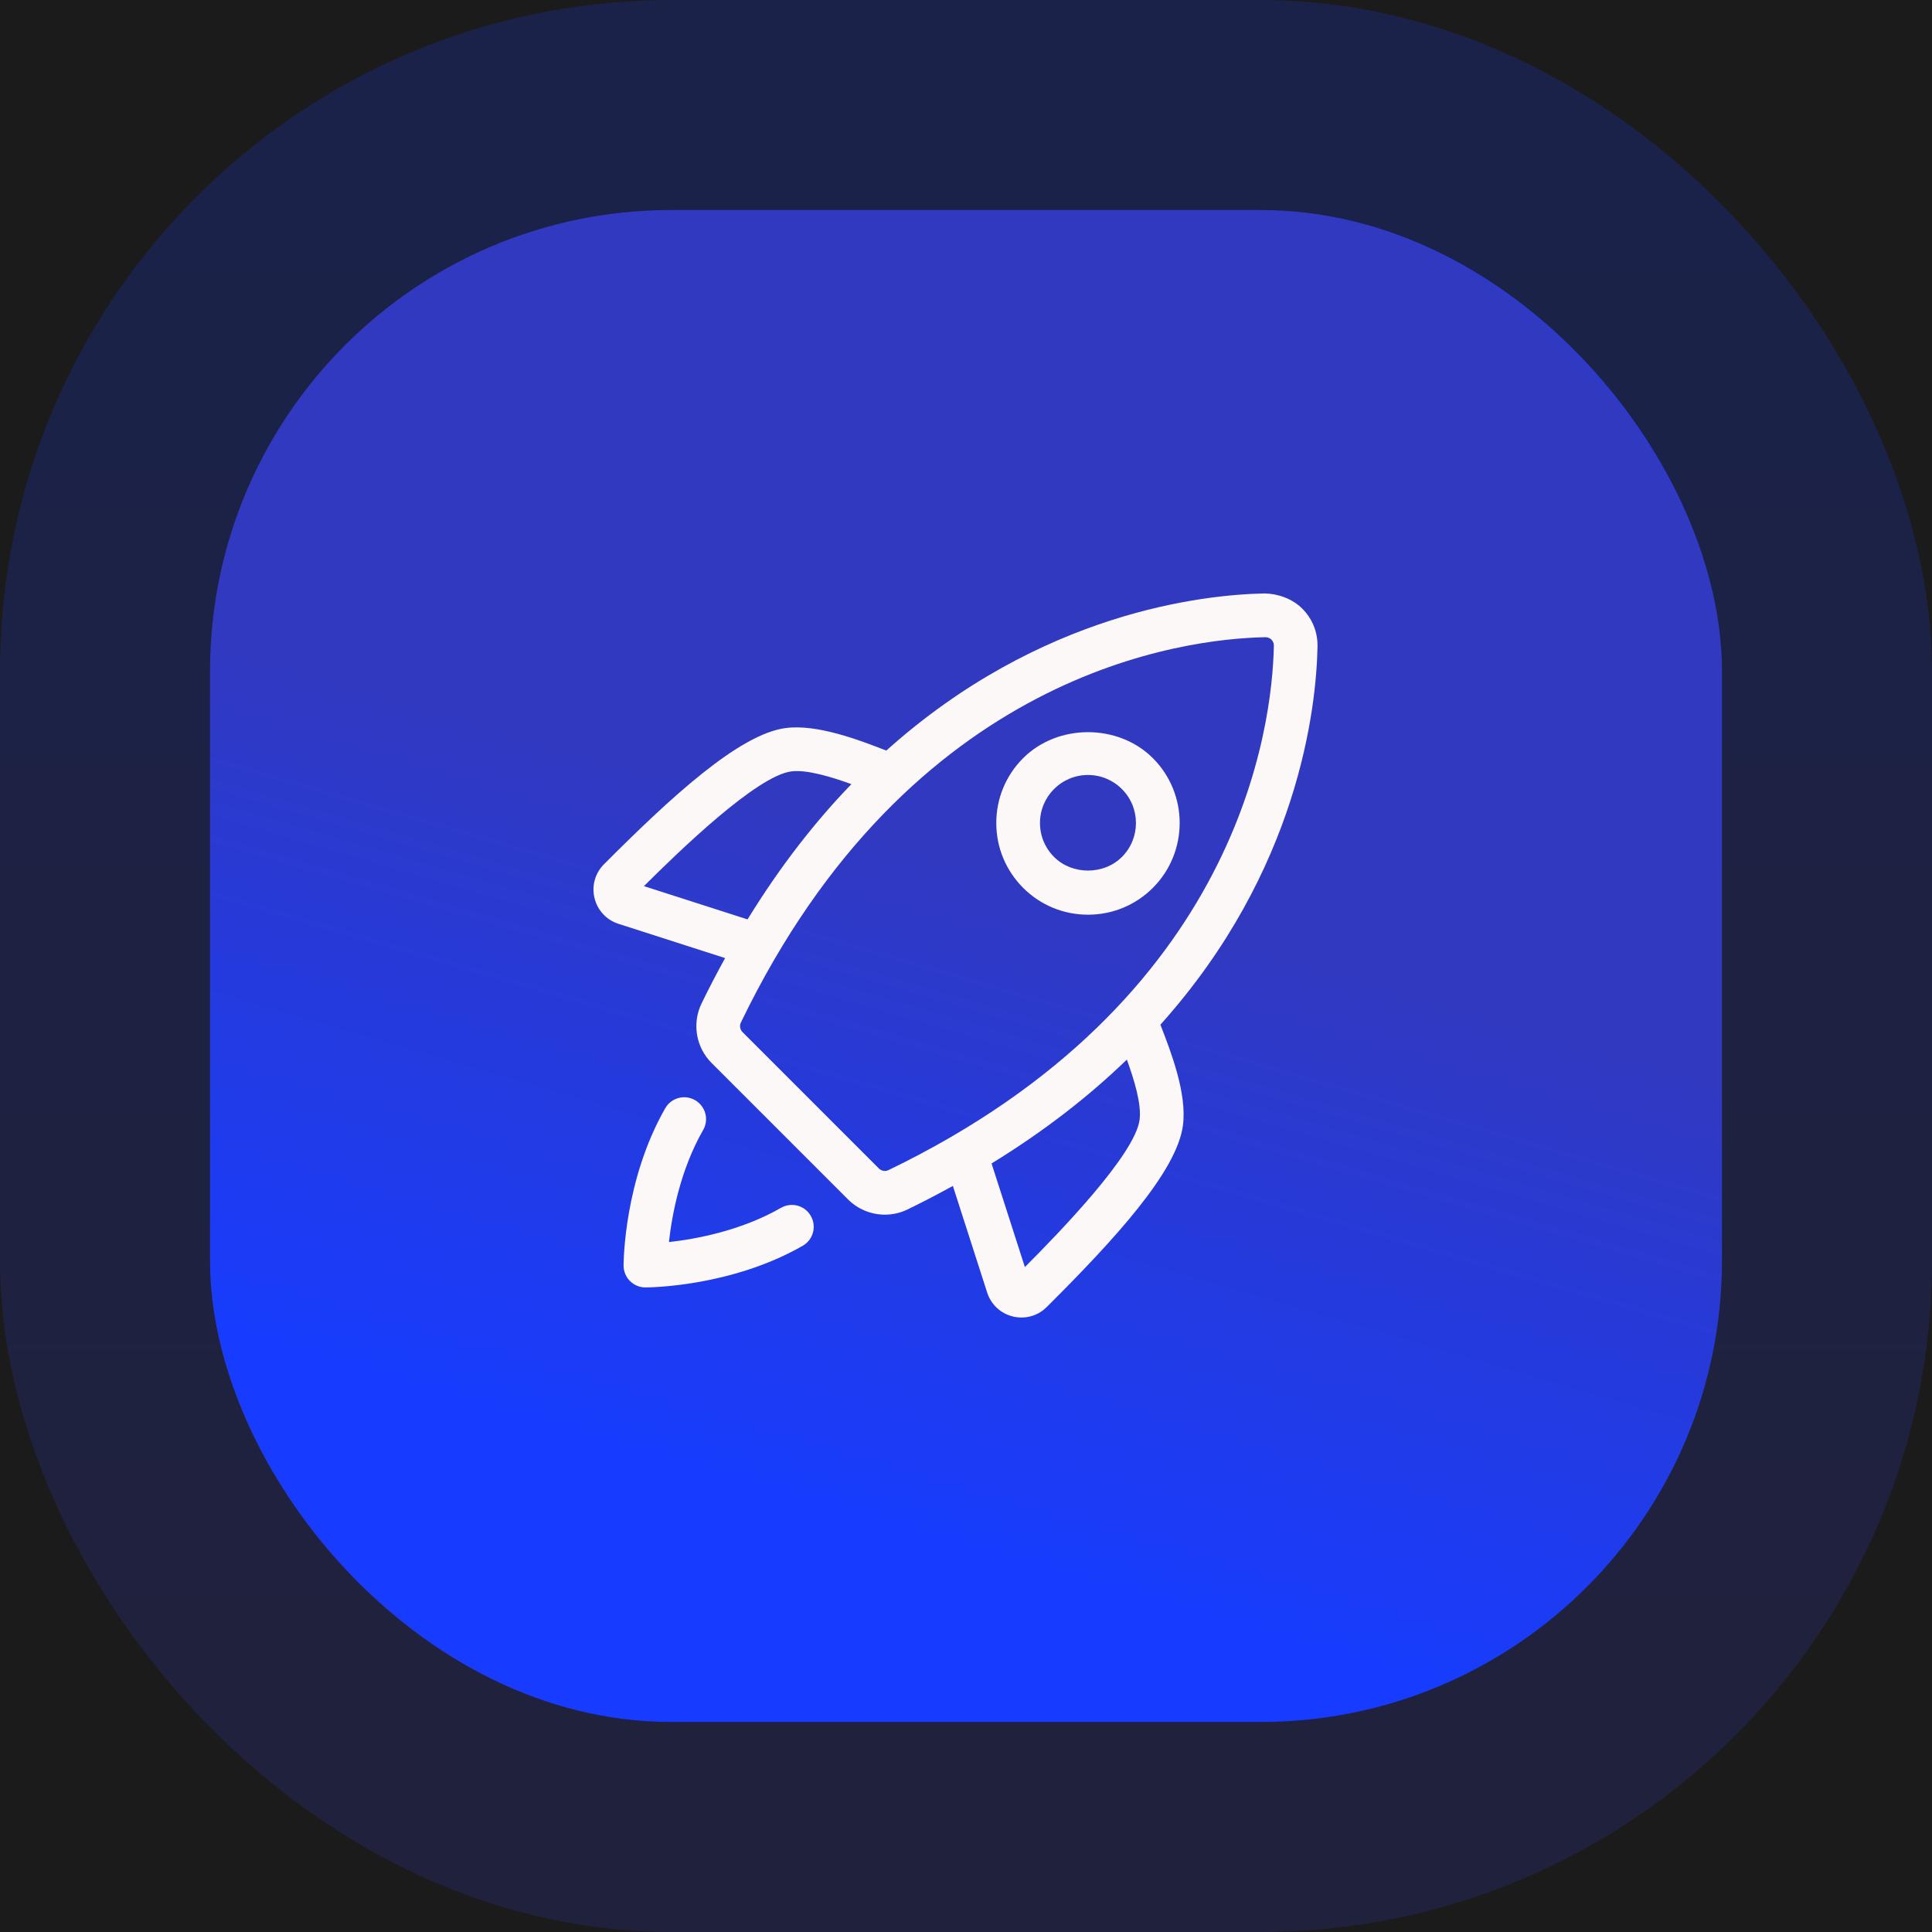
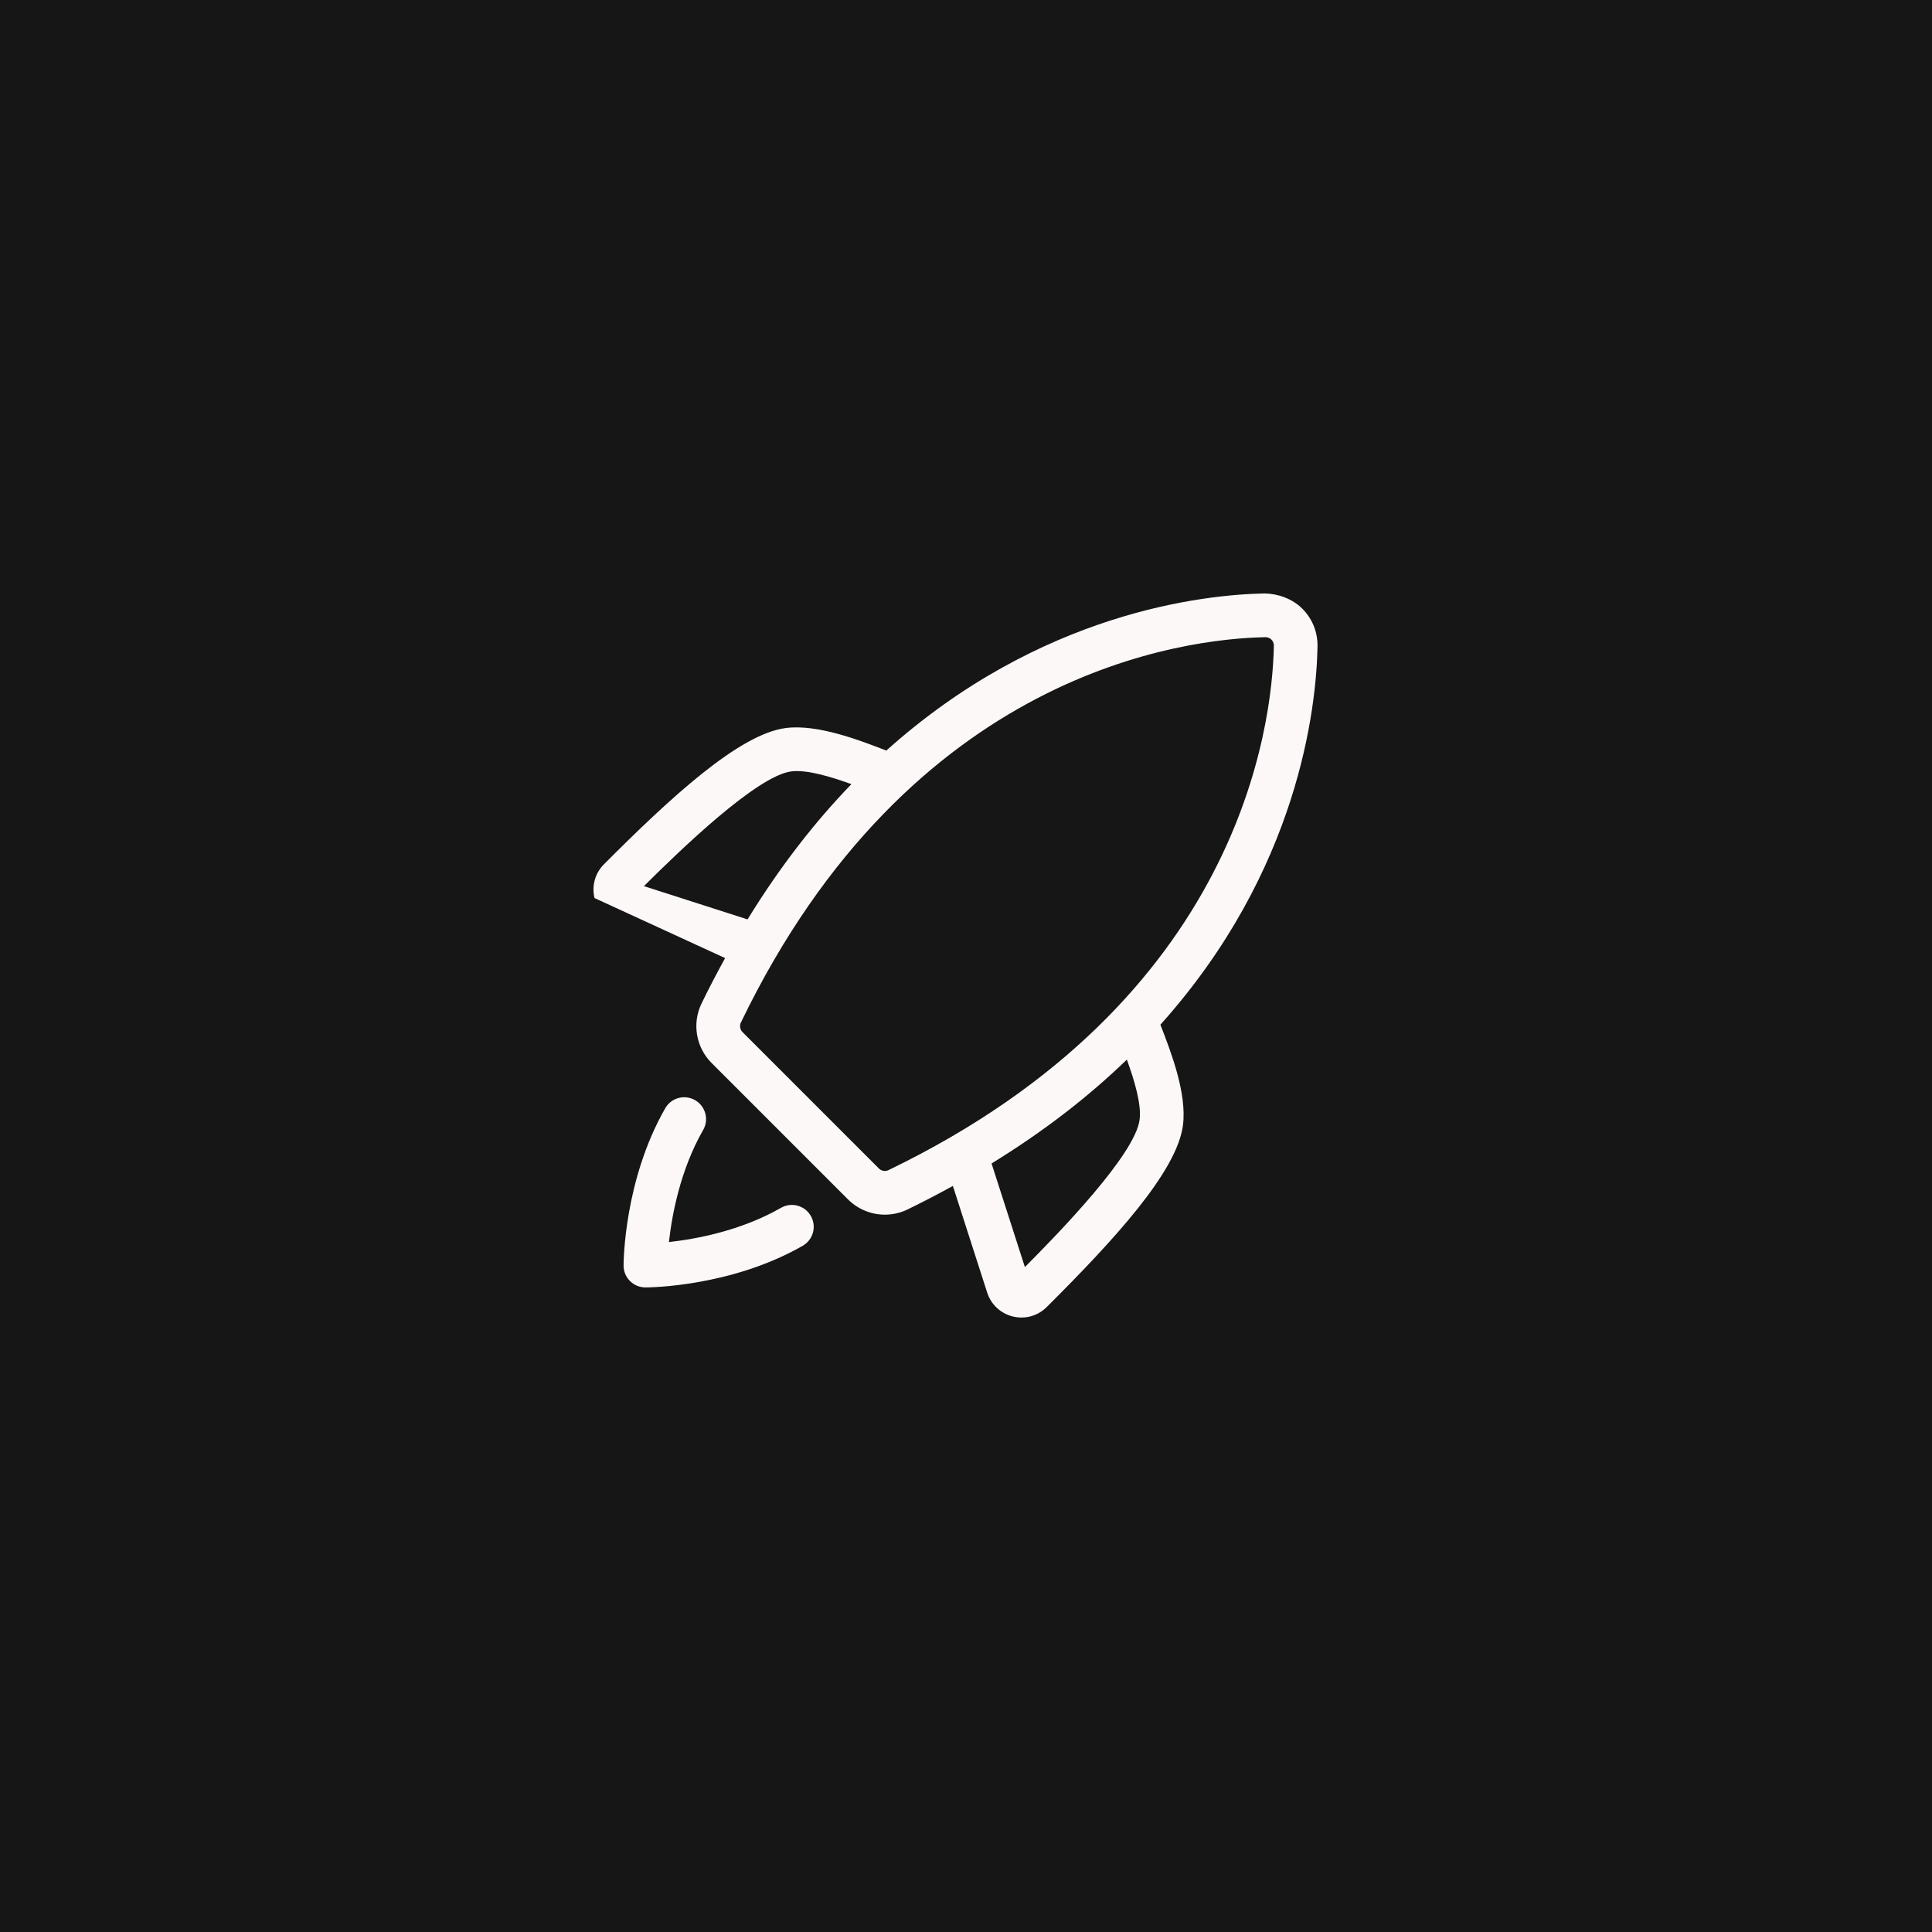
<svg xmlns="http://www.w3.org/2000/svg" width="92" height="92" viewBox="0 0 92 92" fill="none">
-   <rect width="92" height="92" fill="#F5F5F5" />
  <g clip-path="url(#clip0_38_2)">
    <rect width="1440" height="3253" transform="translate(-550 -1737)" fill="#161616" />
-     <rect x="-21.5" y="-28.5" width="383" height="425" rx="29.5" fill="#1B1B1B" stroke="#353535" />
-     <rect x="10" y="10" width="72" height="72" rx="21.962" fill="url(#paint0_linear_38_2)" />
-     <rect x="5" y="5" width="82" height="82" rx="26.962" stroke="url(#paint1_linear_38_2)" stroke-opacity="0.2" stroke-width="10" />
    <path d="M37.189 57.516C35.28 58.612 33.128 59.005 31.854 59.146C31.995 57.872 32.388 55.72 33.483 53.81C33.77 53.312 33.598 52.676 33.099 52.389C32.596 52.101 31.964 52.276 31.678 52.774C29.718 56.194 29.694 60.1 29.694 60.265C29.694 60.84 30.16 61.306 30.735 61.306C30.9 61.306 34.806 61.283 38.226 59.322C38.725 59.035 38.897 58.4 38.61 57.901C38.326 57.402 37.691 57.229 37.189 57.516Z" fill="#FBF8F7" />
-     <path d="M62.739 30.787C62.751 30.103 62.494 29.463 62.013 28.983C61.533 28.503 60.839 28.266 60.212 28.26C57.331 28.315 49.559 29.141 42.205 35.742C40.894 35.232 38.918 34.475 37.418 34.668C35.212 34.952 31.952 37.953 28.76 41.156C28.337 41.58 28.168 42.181 28.31 42.764C28.451 43.349 28.879 43.808 29.453 43.992L34.529 45.623C34.146 46.321 33.769 47.035 33.405 47.789C32.947 48.737 33.141 49.876 33.888 50.621L40.378 57.111C40.854 57.589 41.493 57.841 42.137 57.841C42.501 57.841 42.869 57.761 43.211 57.596C43.965 57.231 44.679 56.854 45.375 56.473L47.007 61.547C47.191 62.121 47.65 62.549 48.236 62.691C48.371 62.723 48.508 62.74 48.644 62.74C49.089 62.74 49.518 62.565 49.844 62.24C53.047 59.048 56.049 55.789 56.331 53.584C56.526 52.071 55.767 50.106 55.257 48.795C61.856 41.441 62.684 33.669 62.739 30.787ZM30.663 42.197C32.357 40.51 36.036 36.945 37.683 36.733C38.417 36.64 39.57 36.988 40.543 37.34C38.824 39.117 37.154 41.247 35.598 43.781L30.663 42.197ZM42.306 55.721C42.159 55.793 41.97 55.761 41.85 55.64L35.359 49.149C35.24 49.03 35.206 48.843 35.279 48.694C43.362 31.95 56.437 30.414 60.253 30.343H60.262C60.4 30.343 60.49 30.404 60.543 30.457C60.587 30.501 60.662 30.598 60.66 30.748C60.586 34.564 59.049 47.639 42.306 55.721ZM54.267 53.319C54.055 54.964 50.491 58.644 48.804 60.337L47.217 55.403C49.753 53.847 51.883 52.176 53.66 50.457C54.014 51.429 54.362 52.58 54.267 53.319Z" fill="#FBF8F7" />
-     <path d="M54.898 42.279C56.6 40.575 56.6 37.805 54.898 36.102C53.247 34.453 50.37 34.453 48.721 36.102C47.897 36.926 47.442 38.023 47.442 39.19C47.442 40.357 47.898 41.454 48.721 42.279C49.546 43.103 50.643 43.557 51.809 43.557C52.976 43.557 54.072 43.103 54.898 42.279ZM53.425 40.807C52.561 41.672 51.054 41.672 50.193 40.807C49.761 40.375 49.523 39.801 49.523 39.19C49.523 38.58 49.761 38.006 50.193 37.574C50.624 37.142 51.198 36.904 51.808 36.904C52.418 36.904 52.992 37.142 53.424 37.574C54.316 38.465 54.316 39.915 53.425 40.807Z" fill="#FBF8F7" />
+     <path d="M62.739 30.787C62.751 30.103 62.494 29.463 62.013 28.983C61.533 28.503 60.839 28.266 60.212 28.26C57.331 28.315 49.559 29.141 42.205 35.742C40.894 35.232 38.918 34.475 37.418 34.668C35.212 34.952 31.952 37.953 28.76 41.156C28.337 41.58 28.168 42.181 28.31 42.764L34.529 45.623C34.146 46.321 33.769 47.035 33.405 47.789C32.947 48.737 33.141 49.876 33.888 50.621L40.378 57.111C40.854 57.589 41.493 57.841 42.137 57.841C42.501 57.841 42.869 57.761 43.211 57.596C43.965 57.231 44.679 56.854 45.375 56.473L47.007 61.547C47.191 62.121 47.65 62.549 48.236 62.691C48.371 62.723 48.508 62.74 48.644 62.74C49.089 62.74 49.518 62.565 49.844 62.24C53.047 59.048 56.049 55.789 56.331 53.584C56.526 52.071 55.767 50.106 55.257 48.795C61.856 41.441 62.684 33.669 62.739 30.787ZM30.663 42.197C32.357 40.51 36.036 36.945 37.683 36.733C38.417 36.64 39.57 36.988 40.543 37.34C38.824 39.117 37.154 41.247 35.598 43.781L30.663 42.197ZM42.306 55.721C42.159 55.793 41.97 55.761 41.85 55.64L35.359 49.149C35.24 49.03 35.206 48.843 35.279 48.694C43.362 31.95 56.437 30.414 60.253 30.343H60.262C60.4 30.343 60.49 30.404 60.543 30.457C60.587 30.501 60.662 30.598 60.66 30.748C60.586 34.564 59.049 47.639 42.306 55.721ZM54.267 53.319C54.055 54.964 50.491 58.644 48.804 60.337L47.217 55.403C49.753 53.847 51.883 52.176 53.66 50.457C54.014 51.429 54.362 52.58 54.267 53.319Z" fill="#FBF8F7" />
  </g>
  <defs>
    <linearGradient id="paint0_linear_38_2" x1="7.407" y1="63.143" x2="16.399" y2="32.308" gradientUnits="userSpaceOnUse">
      <stop stop-color="#173CFF" />
      <stop offset="1" stop-color="#3139C0" />
    </linearGradient>
    <linearGradient id="paint1_linear_38_2" x1="46" y1="10" x2="46" y2="82" gradientUnits="userSpaceOnUse">
      <stop stop-color="#173CFF" />
      <stop offset="1" stop-color="#3139C0" />
    </linearGradient>
    <clipPath id="clip0_38_2">
      <rect width="1440" height="3253" fill="white" transform="translate(-550 -1737)" />
    </clipPath>
  </defs>
</svg>